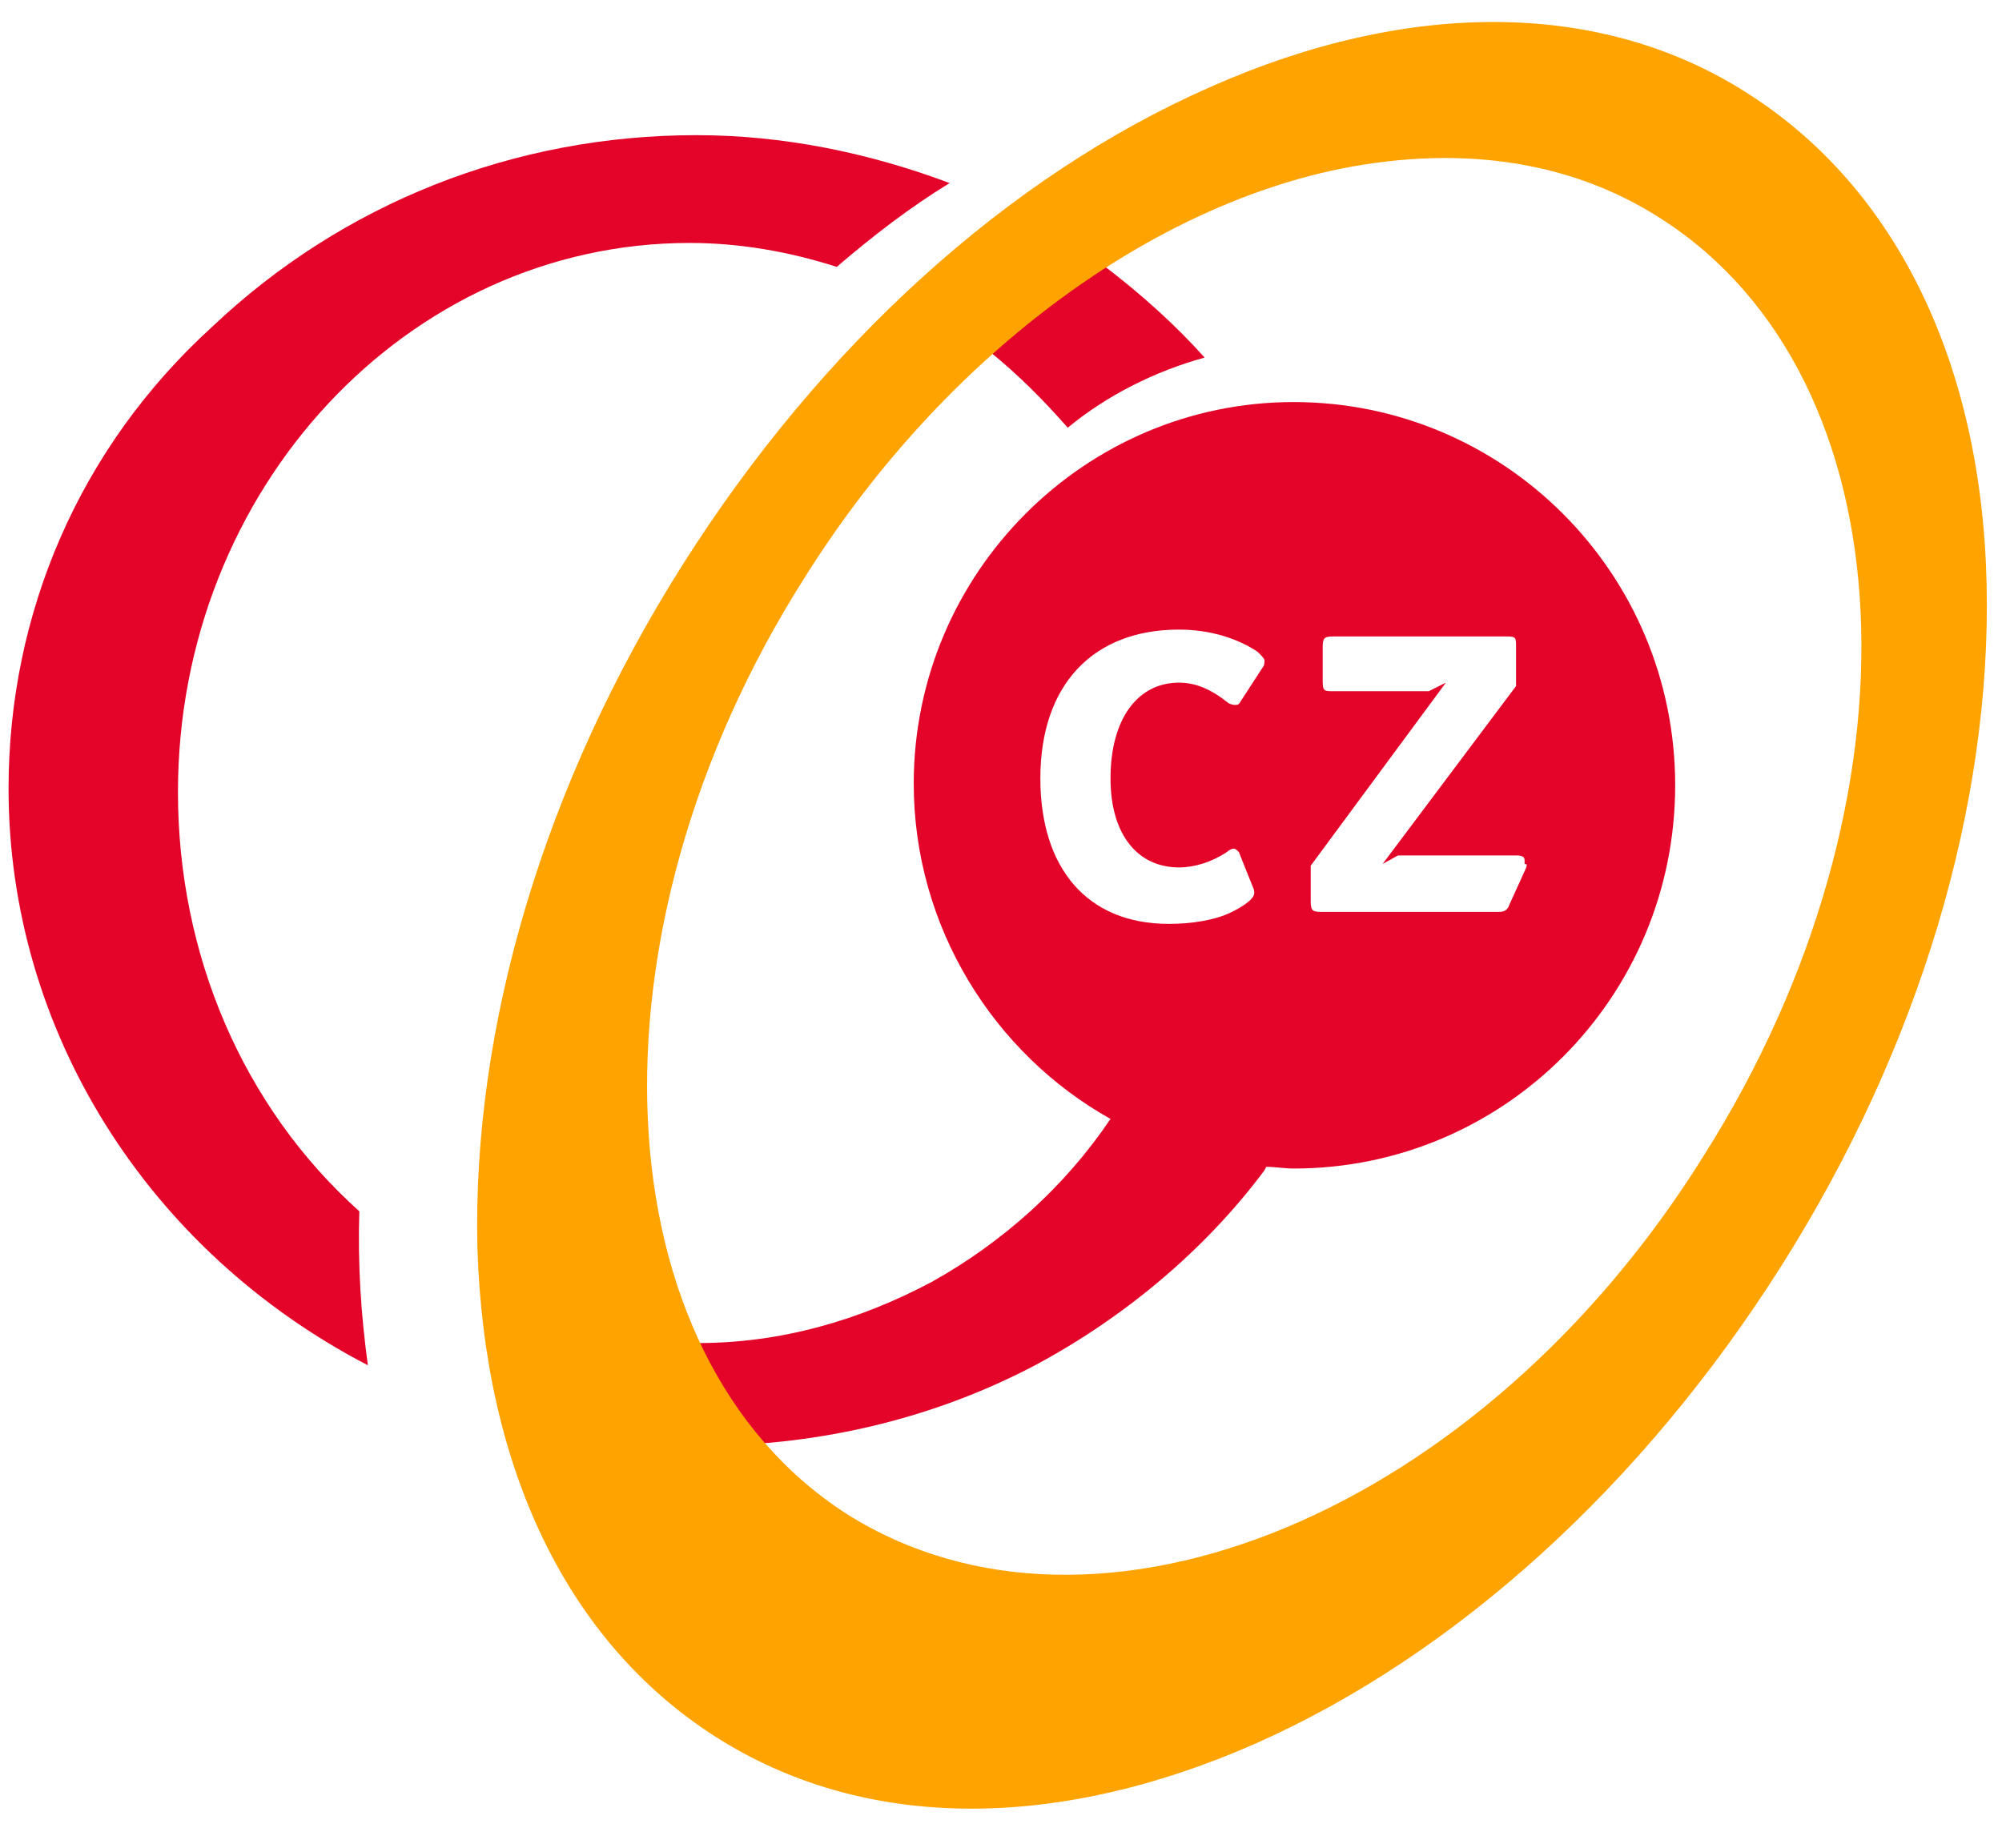
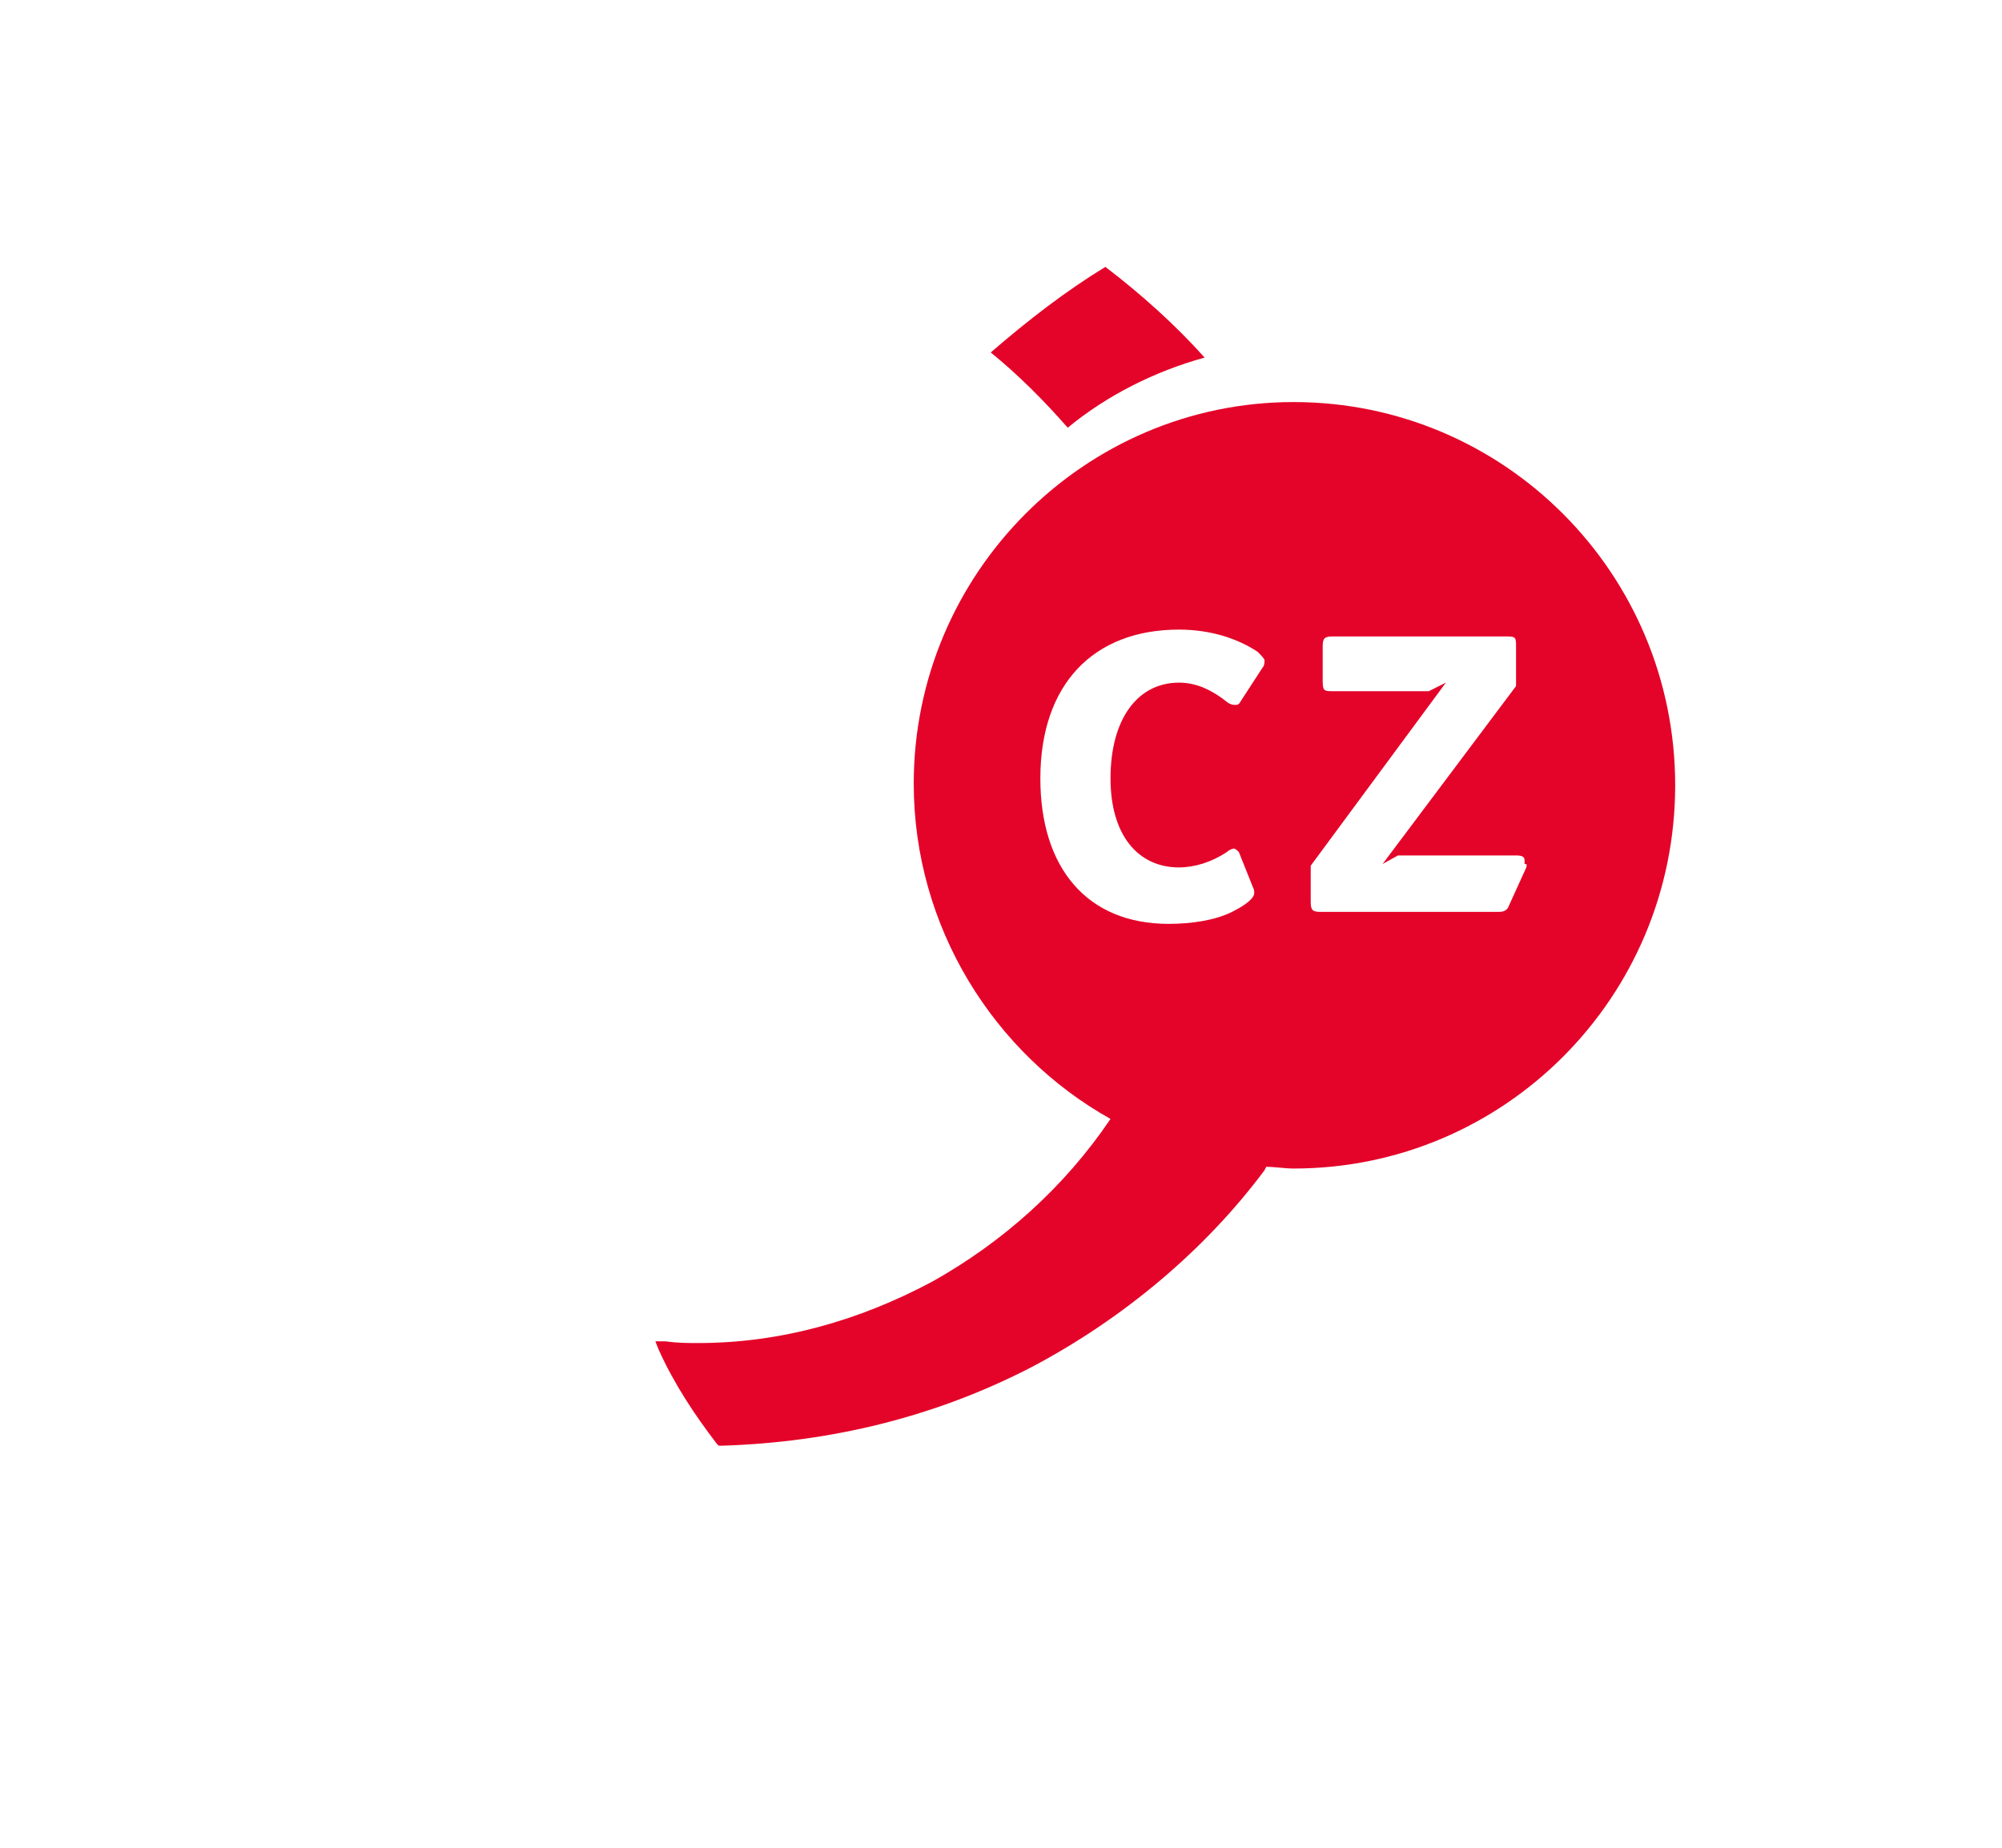
<svg xmlns="http://www.w3.org/2000/svg" version="1.1" id="SvgjsSvg1000" x="0px" y="0px" viewBox="0 0 117 108" style="enable-background:new 0 0 117 108;" xml:space="preserve">
  <style type="text/css"> .st0{fill:#E40429;} .st1{fill:#FFA300;} </style>
-   <path id="SvgjsPath1008" class="st0" d="M21,70.8c-6.8-6.1-10.6-15-10.6-24.5c0-17.7,13.4-32.1,29.9-32.1c2.9,0,5.8,0.5,8.6,1.4 c2.1-1.8,4.3-3.5,6.6-4.9h0c-4.8-1.8-9.8-2.8-14.8-2.8c-10.7,0-20.7,4-28.3,11.2C4.6,26.2,0.5,35.9,0.5,46.1c0,14.1,8.1,27,21,33.7 C21.1,76.9,20.9,73.9,21,70.8" />
  <path id="SvgjsPath1009" class="st0" d="M53.4,45.8c0,8.4,4.7,15.8,11.5,19.6c-2.7,4-6.3,7.2-10.4,9.5c-4.3,2.3-8.9,3.6-13.7,3.6 c-0.6,0-1.2,0-1.9-0.1l-0.6,0l0.2,0.5c0.9,2,2.1,3.8,3.4,5.5l0.1,0.1h0.2c6.4-0.2,12.5-1.7,18.1-4.6c5.3-2.8,10.1-6.8,13.6-11.5 l0.1-0.2c0.5,0,1.1,0.1,1.6,0.1c12.3,0,22.3-10,22.3-22.4c0-12.4-10-22.4-22.3-22.4C63.4,23.5,53.4,33.5,53.4,45.8z M72.5,41 c-0.1,0.2-0.2,0.2-0.3,0.2c-0.1,0-0.2,0-0.4-0.1c-1-0.8-1.9-1.2-2.9-1.2c-2.4,0-4,2.1-4,5.6c0,3.3,1.6,5.2,4,5.2 c0.9,0,1.9-0.3,2.8-0.9c0.1-0.1,0.3-0.2,0.4-0.2c0.1,0,0.2,0.1,0.3,0.2l0.8,2c0.1,0.2,0.1,0.3,0.1,0.4c0,0.3-0.5,0.7-1.3,1.1 c-1,0.5-2.4,0.7-3.7,0.7c-4.8,0-7.5-3.3-7.5-8.5c0-5.5,3.1-8.7,8.1-8.7c1.8,0,3.4,0.5,4.6,1.3c0.2,0.2,0.4,0.4,0.4,0.5 c0,0.1,0,0.3-0.1,0.4L72.5,41z M89.2,50.7l-1,2.2c-0.1,0.3-0.3,0.4-0.6,0.4H77.2c-0.5,0-0.6-0.1-0.6-0.6v-2.1l7.9-10.7l-1,0.5h-5.6 c-0.5,0-0.6,0-0.6-0.6v-2c0-0.5,0.1-0.6,0.6-0.6h10.2c0.5,0,0.5,0.1,0.5,0.6v2.3l-7.8,10.4l0.9-0.5h6.9c0.4,0,0.5,0.1,0.5,0.3 c0,0,0,0.1,0,0.2C89.3,50.5,89.2,50.6,89.2,50.7z" />
  <path id="SvgjsPath1010" class="st0" d="M62.4,25c2.3-1.9,5.1-3.3,8-4.1l0,0c-1.7-1.9-3.7-3.7-5.8-5.3c-2.3,1.4-4.5,3.1-6.7,5 C59.5,21.9,61,23.4,62.4,25" />
-   <path id="SvgjsPath1011" class="st1" d="M102.2,5.5C93.7,0,82.4-0.1,70.7,5.1C58.9,10.3,48,20.2,39.9,33c-8.1,12.8-12.3,27-12,39.9 c0.4,13,5.3,23.1,13.9,28.6c8.6,5.5,19.8,5.6,31.6,0.4C85.1,96.7,96,86.8,104.1,74c8.1-12.8,12.3-27,12-39.9 C115.8,21.2,110.8,11,102.2,5.5z M47,33.8C54.7,21.5,66.2,12.6,77.7,10c7.3-1.6,14-0.7,19.4,2.8c14.5,9.3,15.7,33.8,2.5,54.7 C86.6,88.4,64.1,97.7,49.5,88.5C35,79.2,33.8,54.6,47,33.8z" />
</svg>